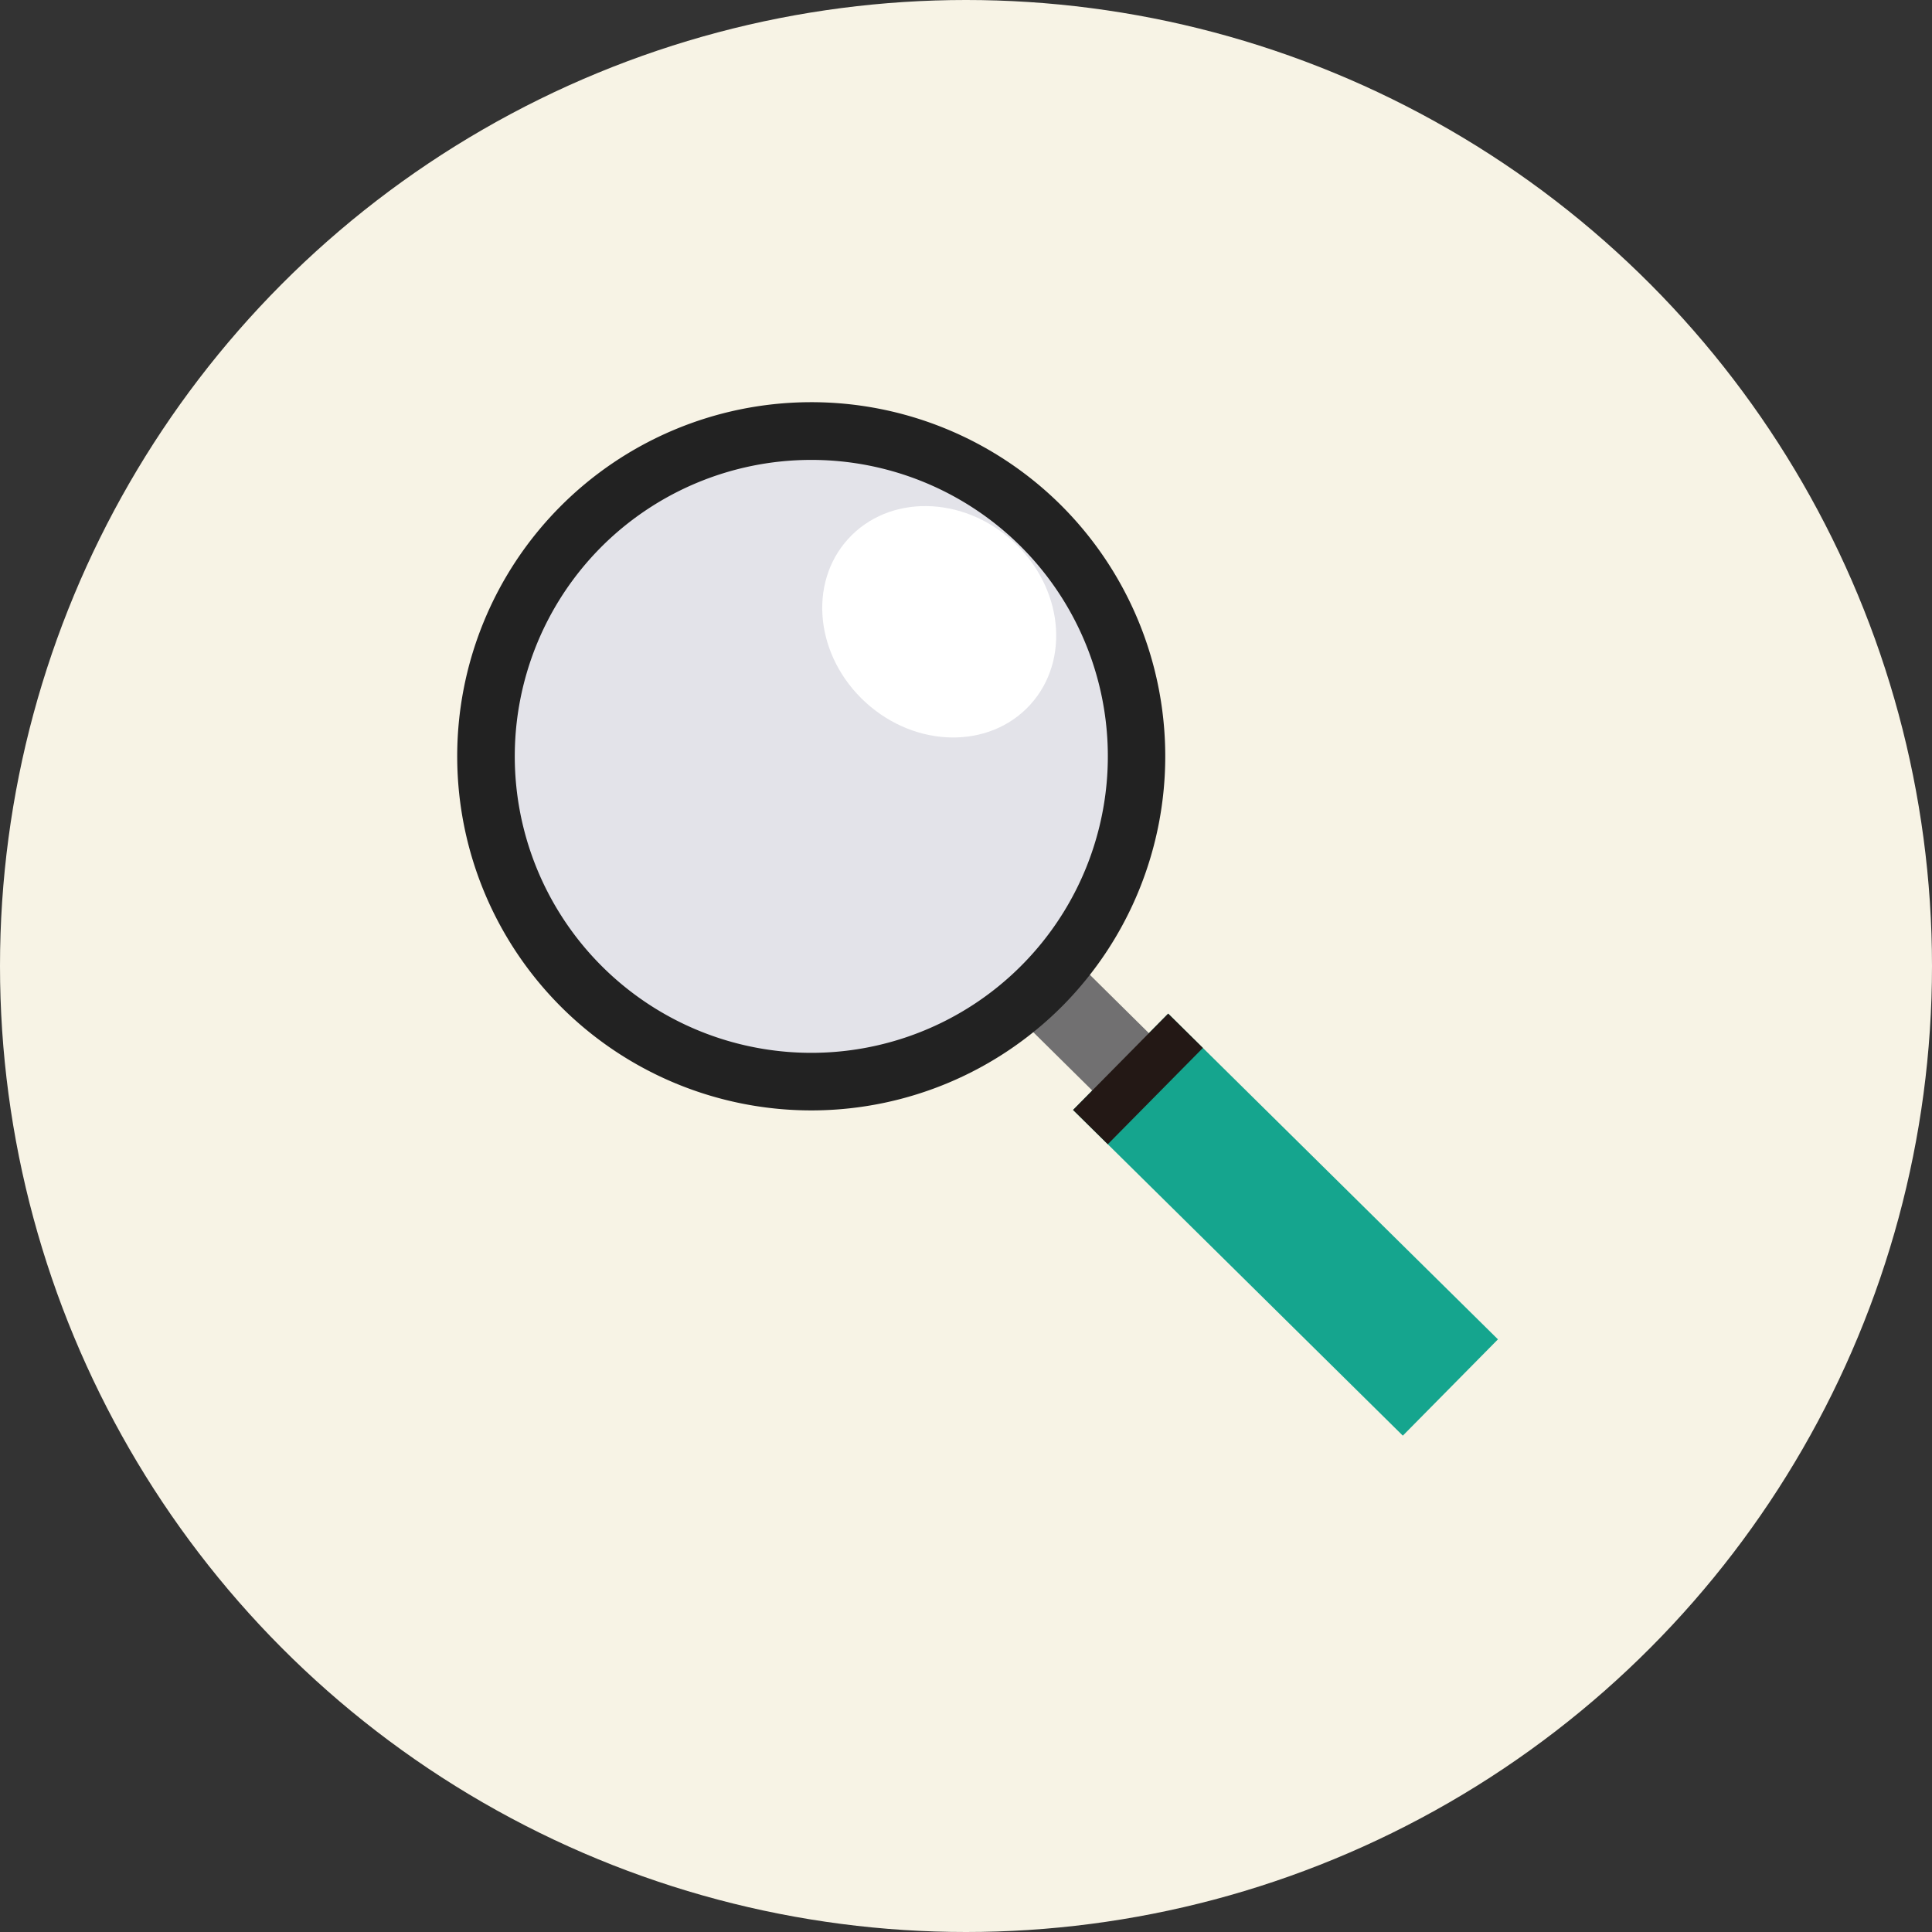
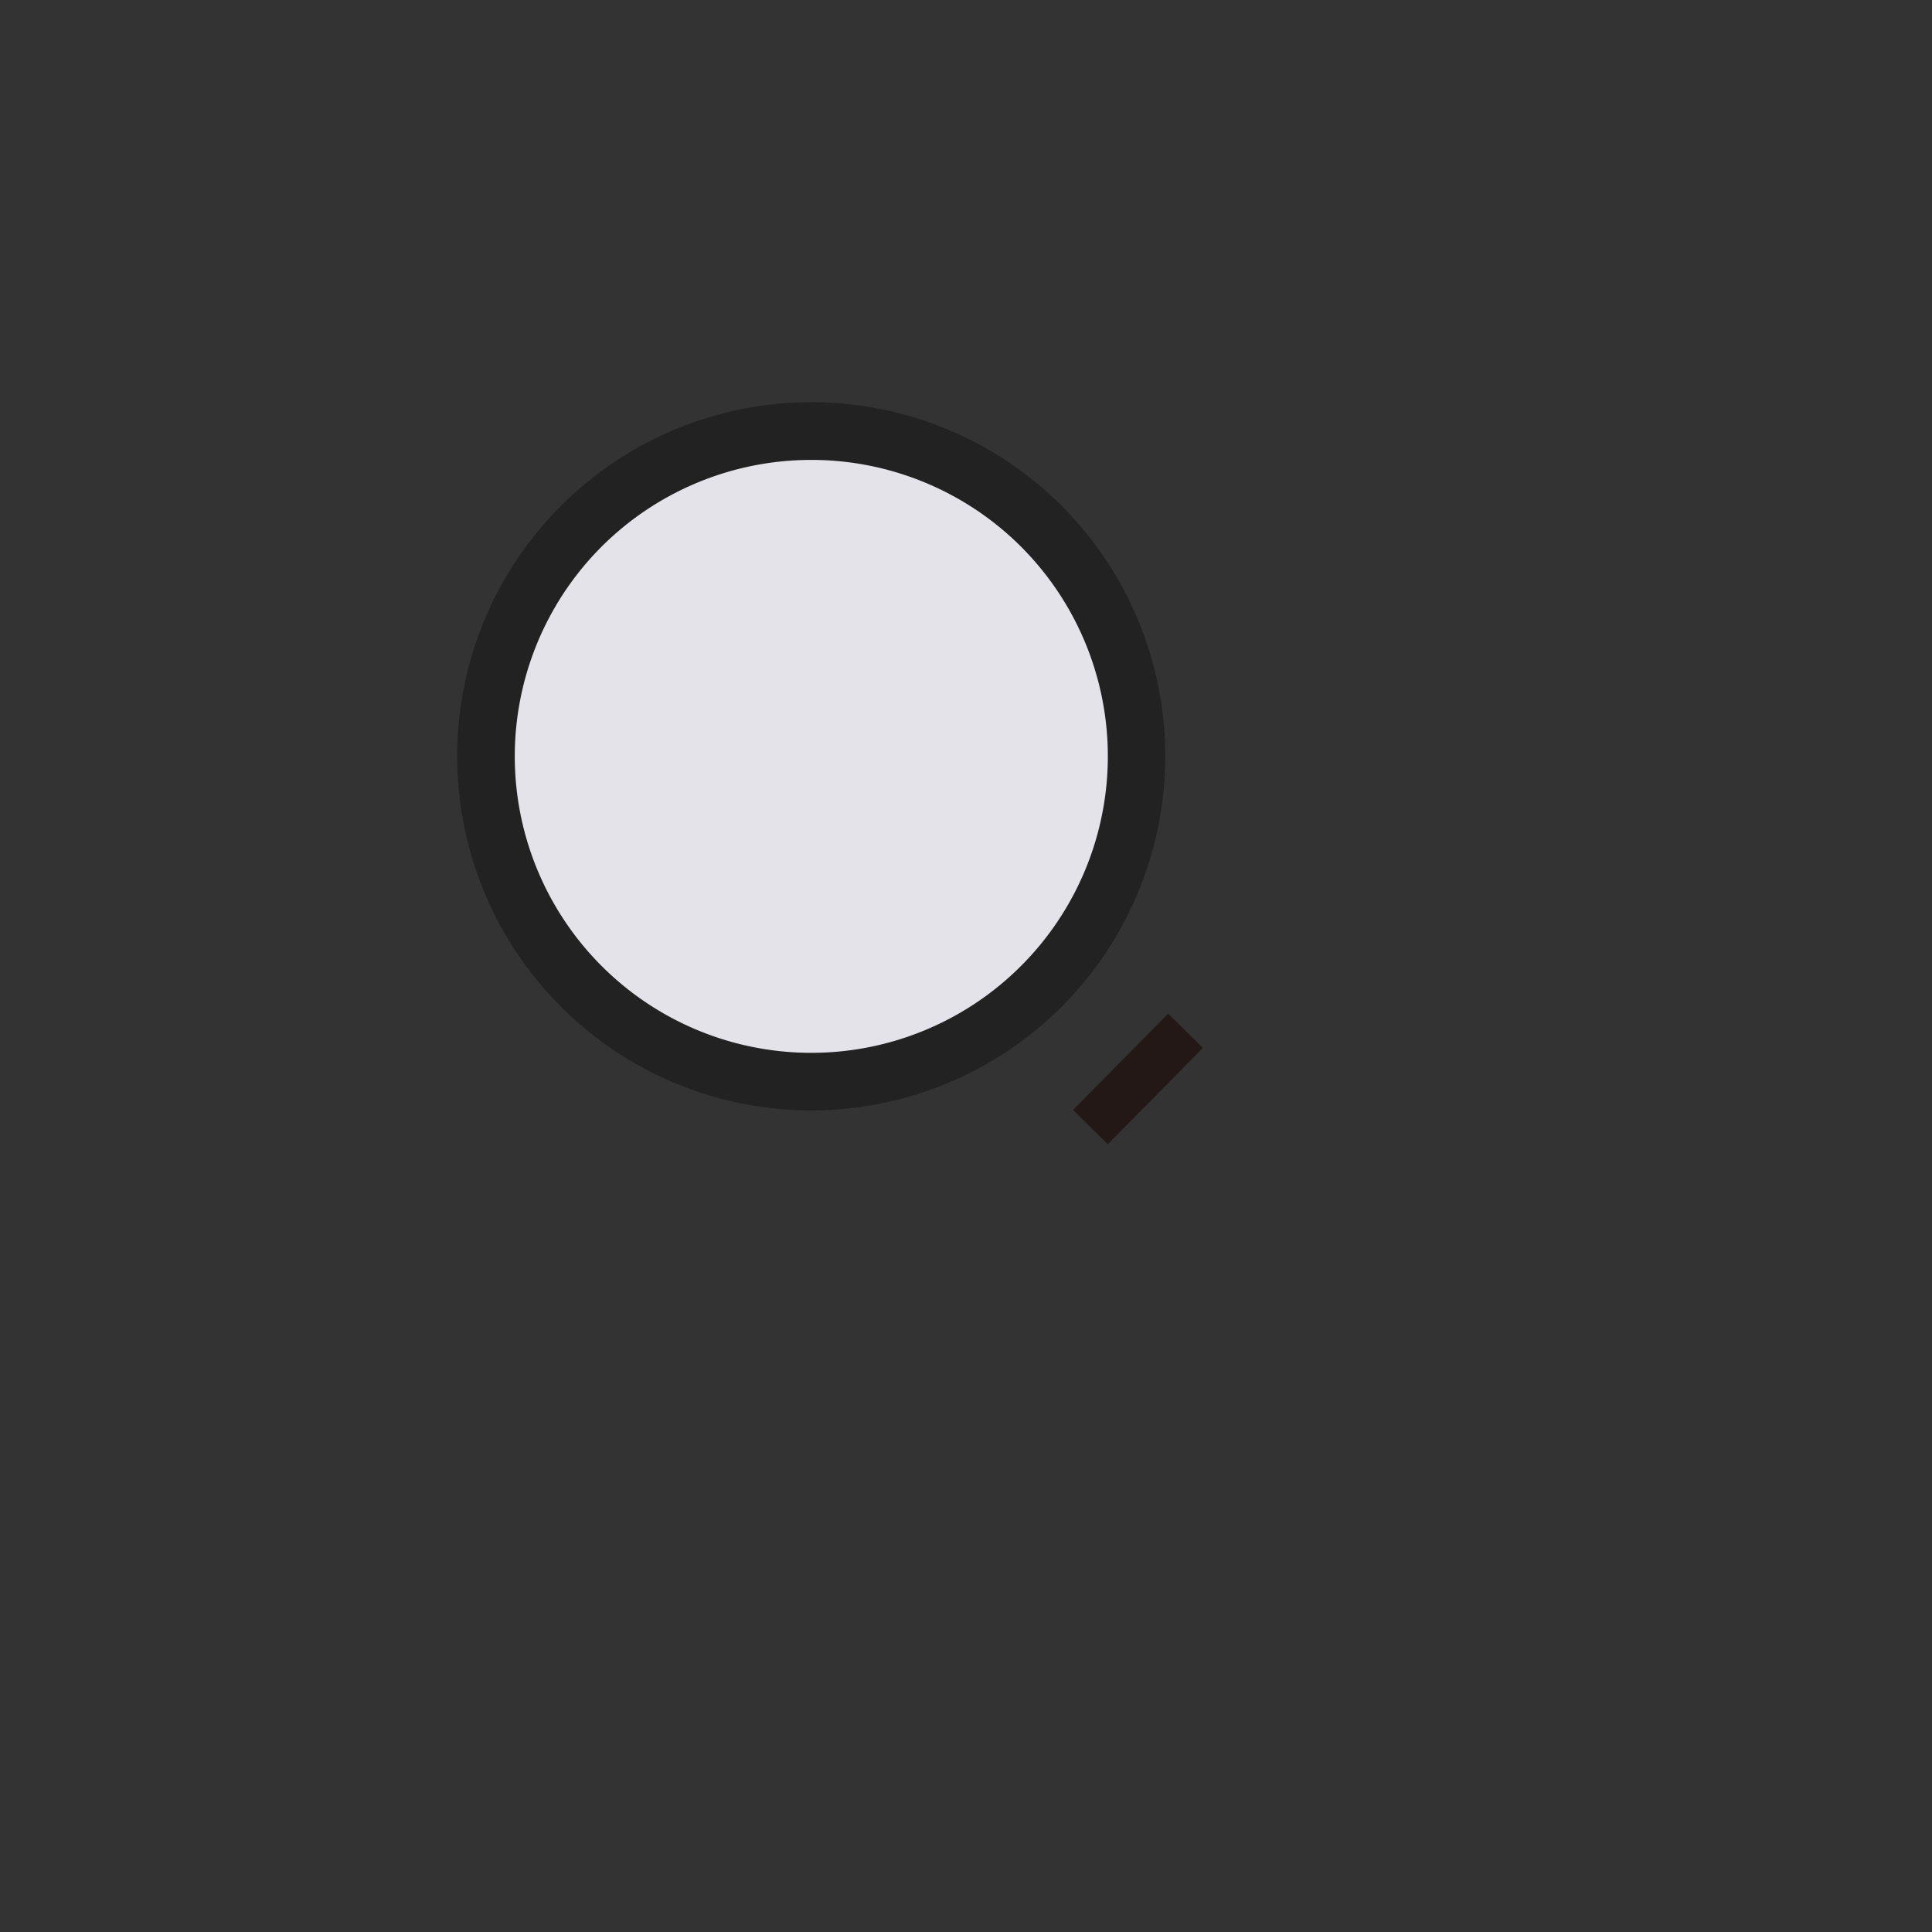
<svg xmlns="http://www.w3.org/2000/svg" width="140" height="140" viewBox="0 0 140 140">
  <rect x="0" y="0" width="140" height="140" fill="#333333" stroke="none" />
  <g id="demerit_obj16" transform="translate(0 -0.477)">
-     <circle id="楕円形_23" data-name="楕円形 23" cx="70" cy="70" r="70" transform="translate(0 0.477)" fill="#f7f3e5" />
    <g id="グループ_15464" data-name="グループ 15464" transform="translate(-3470.163 -538.559)">
-       <rect id="長方形_30212" data-name="長方形 30212" width="9.809" height="33.588" transform="translate(3547.92 619.466) rotate(-45.355)" fill="#15a58e" />
-       <rect id="長方形_30213" data-name="長方形 30213" width="5.841" height="10.155" transform="matrix(0.703, -0.711, 0.711, 0.703, 3543.674, 612.484)" fill="#717071" />
      <rect id="長方形_30214" data-name="長方形 30214" width="9.809" height="3.538" transform="translate(3547.92 619.466) rotate(-45.356)" fill="#231815" />
      <g id="グループ_15463" data-name="グループ 15463" transform="translate(3495.614 560.501)">
        <circle id="楕円形_473" data-name="楕円形 473" cx="23.574" cy="23.574" r="23.574" transform="translate(0 33.339) rotate(-45)" fill="#e3e3e9" />
        <path id="パス_88877" data-name="パス 88877" d="M3662.954,727.615a25.66,25.66,0,1,1-.225-36.289A25.69,25.69,0,0,1,3662.954,727.615Zm-33.545-33.131a21.488,21.488,0,1,0,30.388-.189A21.513,21.513,0,0,0,3629.409,694.483Z" transform="translate(-3611.358 -676.244)" fill="#222" />
      </g>
-       <path id="パス_88878" data-name="パス 88878" d="M4058.48,818.991c-2.942,3.228-8.28,3.154-11.921-.166s-4.208-8.628-1.265-11.856,8.28-3.154,11.921.166S4061.423,815.763,4058.48,818.991Z" transform="translate(-513.665 -228.887)" fill="#fff" />
    </g>
  </g>
</svg>